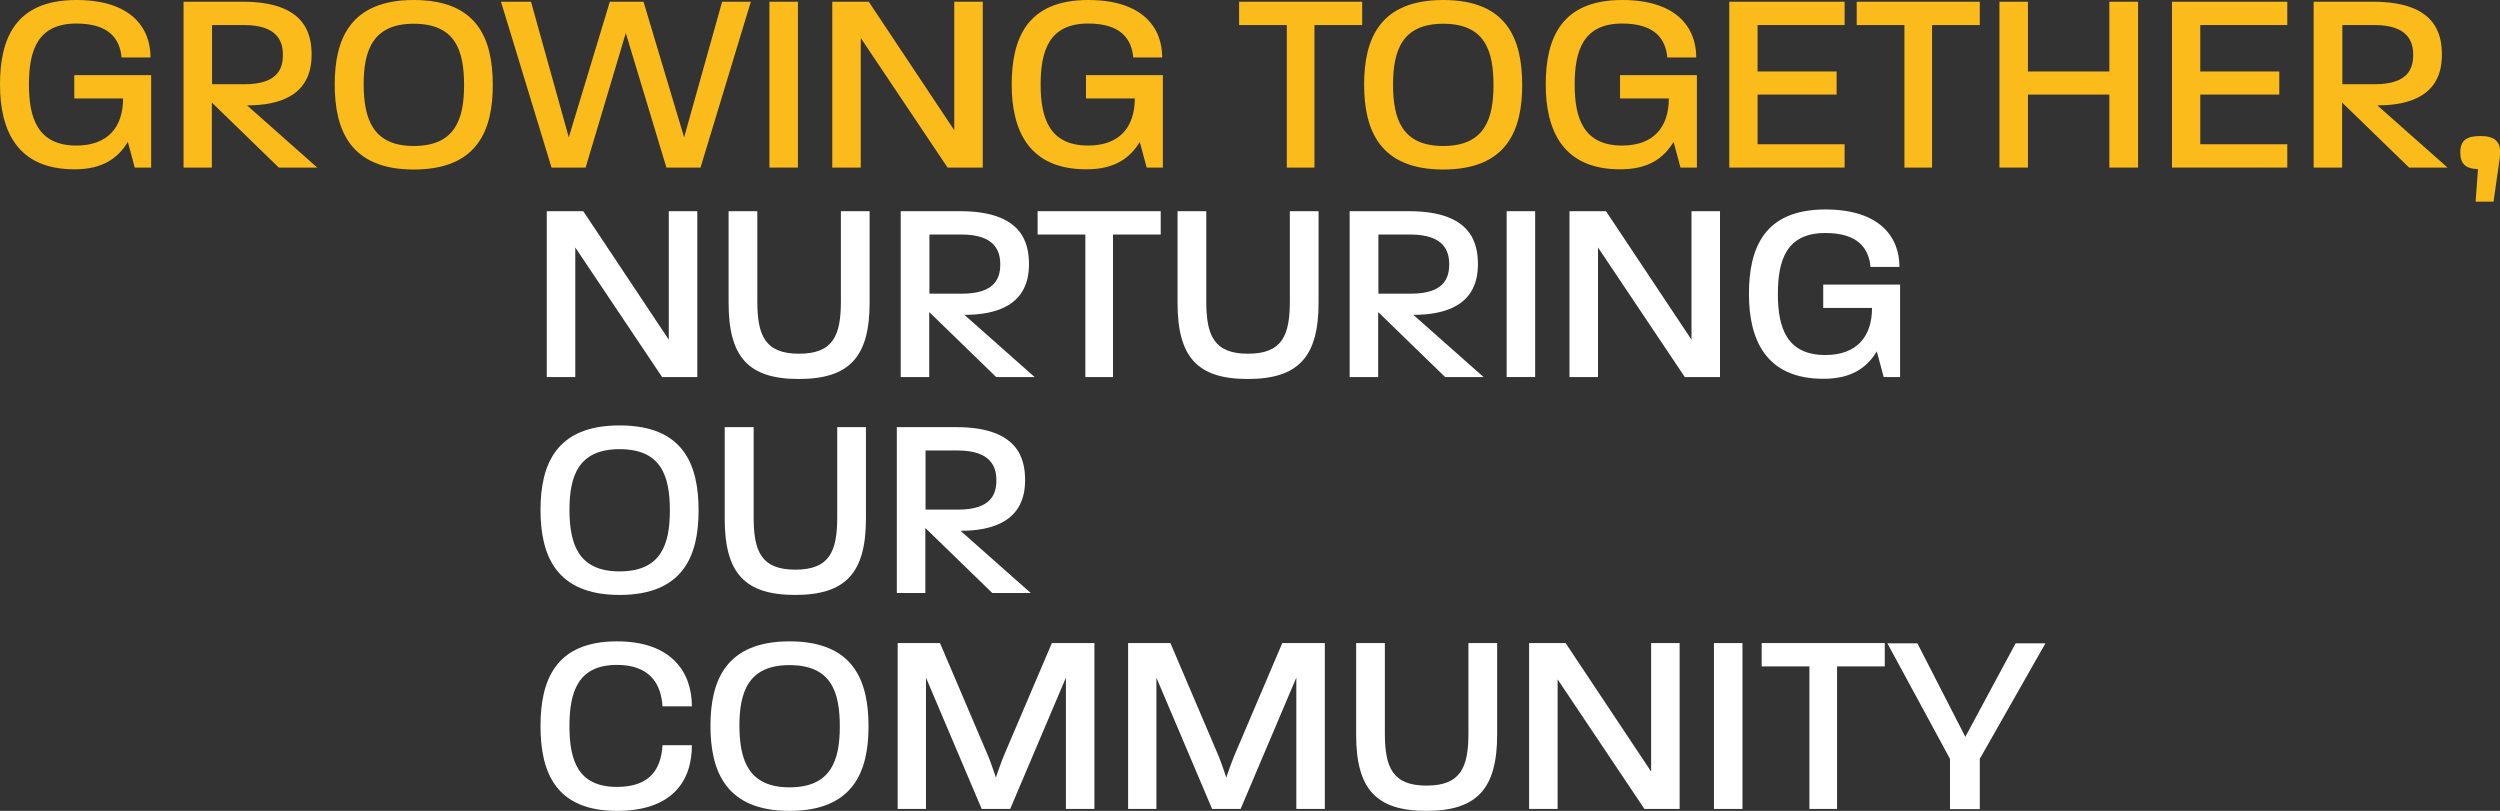
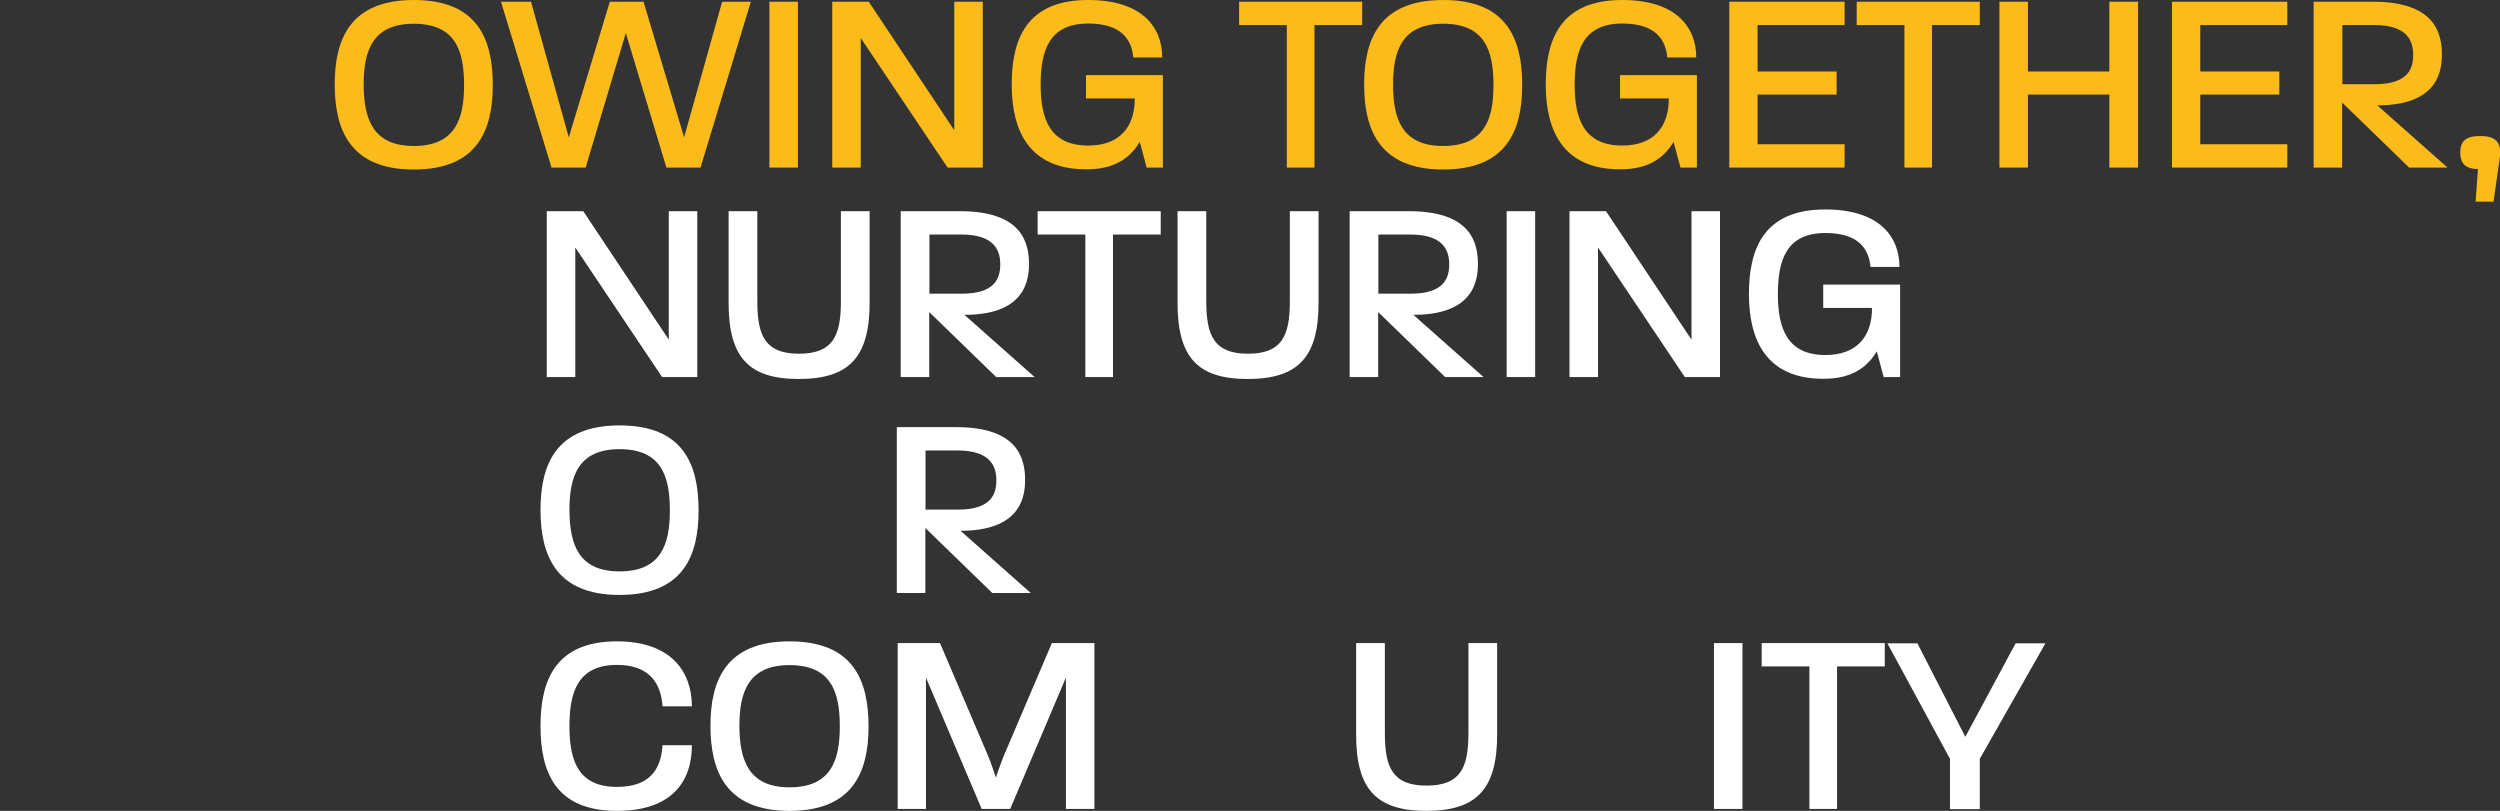
<svg xmlns="http://www.w3.org/2000/svg" version="1.1" id="Layer_1" x="0px" y="0px" viewBox="0 0 1157.7 375.5" style="enable-background:new 0 0 1157.7 375.5;" xml:space="preserve">
  <rect x="0" y="0" width="1157.7" height="375.5" fill="#333333" stroke="none" />
  <style type="text/css"> .st0{enable-background:new ;} .st1{fill:#FFFFFF;} .st2{fill:#FABB1B;} </style>
  <g id="danam-lacourse-titre-section-engagement" transform="translate(-380 -366)">
    <g class="st0">
      <path class="st1" d="M633.2,463.8h16.9l39.6,59.5v-59.5h13.2v76.8h-16.3l-40.2-60v60h-13.2V463.8z" />
      <path class="st1" d="M717.4,506.2v-42.4h13.3v41.8c0,15.8,3.6,24.2,19.3,24.2c15.8,0,19.4-8.4,19.4-24.2v-41.8h13.3v42.4 c0,25.1-9.4,35.3-32.8,35.3S717.4,531.3,717.4,506.2z" />
      <path class="st1" d="M797.2,463.8h27.4c28.9,0,31.9,14.8,31.9,24.6c0,19-15.1,23.4-29.9,23.4l32.5,28.8h-17.8l-31-30.1v30.1h-13.2 V463.8z M825.4,502c15.6,0,17.8-7.4,17.8-13.6c0-6-2.3-13.8-18-13.8h-14.8V502H825.4z" />
      <path class="st1" d="M882.6,474.6h-22.1v-10.8h57v10.8h-22.1v66h-12.8V474.6z" />
      <path class="st1" d="M925.3,506.2v-42.4h13.3v41.8c0,15.8,3.6,24.2,19.3,24.2c15.8,0,19.4-8.4,19.4-24.2v-41.8h13.3v42.4 c0,25.1-9.4,35.3-32.8,35.3S925.3,531.3,925.3,506.2z" />
      <path class="st1" d="M1005.1,463.8h27.4c28.9,0,31.9,14.8,31.9,24.6c0,19-15.1,23.4-29.9,23.4l32.5,28.8h-17.8l-31-30.1v30.1 h-13.2V463.8z M1033.3,502c15.6,0,17.8-7.4,17.8-13.6c0-6-2.3-13.8-18-13.8h-14.8V502H1033.3z" />
      <path class="st1" d="M1077.7,463.8h13.2v76.8h-13.2V463.8z" />
      <path class="st1" d="M1106.8,463.8h16.9l39.6,59.5v-59.5h13.2v76.8h-16.3l-40.2-60v60h-13.2V463.8z" />
      <path class="st1" d="M1189.9,502.2c0-21,6.8-39.2,35.4-39.2c25.1,0,34.3,12.7,34.3,26.6h-13.4c-0.8-8.6-5.8-15.7-20.9-15.7 c-18.1,0-22,12.6-22,28.3s4.2,28.2,22,28.2c14.6,0,21.6-8.6,21.6-21.8h-22.6v-10.8h35.6v42.8h-7.6l-3.2-11.9 c-4.6,7.7-11.9,12.7-24.6,12.7C1197.7,541.5,1189.9,523.2,1189.9,502.2z" />
    </g>
    <g class="st0">
      <path class="st1" d="M630.3,602.1c0-21,7.2-39.1,36.6-39.1c29.6,0,36.6,18.1,36.6,39.4c0,20.8-7,39.1-36.6,39.1 C637.4,641.5,630.3,623.1,630.3,602.1z M666.9,630.6c19.3,0,23.3-12.6,23.3-28.2c0-16-4-28.4-23.3-28.4 c-19.1,0-23.2,12.5-23.2,28.2C643.8,618,647.8,630.6,666.9,630.6z" />
-       <path class="st1" d="M715.6,606.2v-42.4H729v41.8c0,15.8,3.6,24.2,19.3,24.2c15.8,0,19.4-8.4,19.4-24.2v-41.8H781v42.4 c0,25.1-9.4,35.3-32.8,35.3S715.6,631.3,715.6,606.2z" />
      <path class="st1" d="M795.4,563.8h27.4c28.9,0,31.9,14.8,31.9,24.6c0,19-15.1,23.4-29.9,23.4l32.5,28.8h-17.8l-31-30.1v30.1h-13.2 V563.8z M823.6,602c15.6,0,17.8-7.4,17.8-13.6c0-6-2.3-13.8-18-13.8h-14.8V602H823.6z" />
    </g>
    <g class="st0">
      <path class="st1" d="M630.3,702.2c0-21,6.8-39.2,35.4-39.2c25.2,0,34.7,14.2,34.7,30.1h-13.6c-0.7-10.8-6.2-19.2-21.1-19.2 c-18.1,0-22,12.6-22,28.3c0,15.7,3.8,28.2,22,28.2c15,0,20.4-7.9,21.1-19.3h13.6c0,16.9-9.4,30.4-34.7,30.4 C637,741.5,630.3,723.2,630.3,702.2z" />
      <path class="st1" d="M709,702.1c0-21,7.2-39.1,36.6-39.1c29.6,0,36.6,18.1,36.6,39.4c0,20.8-7,39.1-36.6,39.1 C716.1,741.5,709,723.1,709,702.1z M745.6,730.6c19.3,0,23.3-12.6,23.3-28.2c0-16-4-28.4-23.3-28.4c-19.1,0-23.2,12.5-23.2,28.2 C722.5,718,726.6,730.6,745.6,730.6z" />
      <path class="st1" d="M795.7,663.8h19.6l22.3,52.3c1.3,3.1,2.4,6.6,3.6,10c-0.1,0,2.3-6.8,3.6-10l22.3-52.3h19.7v76.8h-13.2v-60.8 l-25.8,60.8h-13.2l-25.8-60.8v60.8h-13.1V663.8z" />
-       <path class="st1" d="M902.5,663.8H922l22.3,52.3c1.3,3.1,2.4,6.6,3.6,10c-0.1,0,2.3-6.8,3.6-10l22.3-52.3h19.7v76.8h-13.2v-60.8 l-25.8,60.8h-13.2l-25.8-60.8v60.8h-13.1V663.8z" />
      <path class="st1" d="M1008,706.2v-42.4h13.3v41.8c0,15.8,3.6,24.2,19.3,24.2c15.8,0,19.4-8.4,19.4-24.2v-41.8h13.3v42.4 c0,25.1-9.4,35.3-32.8,35.3C1017.2,741.5,1008,731.3,1008,706.2z" />
-       <path class="st1" d="M1088.1,663.8h16.9l39.6,59.5v-59.5h13.2v76.8h-16.3l-40.2-60v60h-13.2V663.8z" />
      <path class="st1" d="M1173.7,663.8h13.2v76.8h-13.2V663.8z" />
      <path class="st1" d="M1217.9,674.6h-22.1v-10.8h57v10.8h-22.1v66h-12.8V674.6z" />
      <path class="st1" d="M1283,717.4l-29-53.5h13.9l22.2,43.3l23.3-43.3h13.8l-30.4,53.5v23.3H1283V717.4z" />
    </g>
    <g class="st0">
-       <path class="st2" d="M380,405.2c0-21,6.8-39.2,35.4-39.2c25.1,0,34.3,12.7,34.3,26.6h-13.4c-0.8-8.6-5.8-15.7-20.9-15.7 c-18.1,0-22,12.6-22,28.3s4.2,28.2,22,28.2c14.6,0,21.6-8.6,21.6-21.8h-22.6v-10.8h35.6v42.8h-7.6l-3.2-11.9 c-4.6,7.7-11.9,12.7-24.6,12.7C387.8,444.5,380,426.2,380,405.2z" />
-       <path class="st2" d="M465,366.8h27.4c28.9,0,31.9,14.8,31.9,24.6c0,19-15.1,23.4-29.9,23.4l32.5,28.8h-17.8l-31-30.1v30.1H465 V366.8z M493.2,405c15.6,0,17.8-7.4,17.8-13.6c0-6-2.3-13.8-18-13.8h-14.8V405H493.2z" />
      <path class="st2" d="M535,405.1c0-21,7.2-39.1,36.6-39.1c29.6,0,36.6,18.1,36.6,39.4c0,20.8-7,39.1-36.6,39.1 C542.1,444.5,535,426.1,535,405.1z M571.6,433.6c19.3,0,23.3-12.6,23.3-28.2c0-16-4-28.4-23.3-28.4c-19.1,0-23.2,12.5-23.2,28.2 C548.5,421,552.6,433.6,571.6,433.6z" />
      <path class="st2" d="M612,366.8h13.9l17.5,62.8l19-62.8H678l18.8,62.8l17.6-62.8h13.3l-23.3,76.8h-15.8l-18.8-62.3l-18.6,62.3 h-15.8L612,366.8z" />
      <path class="st2" d="M736.3,366.8h13.2v76.8h-13.2V366.8z" />
      <path class="st2" d="M765.4,366.8h16.9l39.6,59.5v-59.5h13.2v76.8h-16.3l-40.2-60v60h-13.2V366.8z" />
      <path class="st2" d="M848.5,405.2c0-21,6.8-39.2,35.4-39.2c25.1,0,34.3,12.7,34.3,26.6h-13.4c-0.8-8.6-5.8-15.7-20.9-15.7 c-18.1,0-22,12.6-22,28.3s4.2,28.2,22,28.2c14.6,0,21.6-8.6,21.6-21.8h-22.6v-10.8h35.6v42.8H911l-3.2-11.9 c-4.6,7.7-11.9,12.7-24.6,12.7C856.3,444.5,848.5,426.2,848.5,405.2z" />
      <path class="st2" d="M975.9,377.6h-22.1v-10.8h57v10.8h-22.1v66h-12.8V377.6z" />
      <path class="st2" d="M1011.7,405.1c0-21,7.2-39.1,36.6-39.1c29.6,0,36.6,18.1,36.6,39.4c0,20.8-7,39.1-36.6,39.1 C1018.8,444.5,1011.7,426.1,1011.7,405.1z M1048.3,433.6c19.3,0,23.3-12.6,23.3-28.2c0-16-4-28.4-23.3-28.4 c-19.1,0-23.2,12.5-23.2,28.2C1025.1,421,1029.2,433.6,1048.3,433.6z" />
      <path class="st2" d="M1095.8,405.2c0-21,6.8-39.2,35.4-39.2c25.1,0,34.3,12.7,34.3,26.6h-13.4c-0.8-8.6-5.8-15.7-20.9-15.7 c-18.1,0-22,12.6-22,28.3s4.2,28.2,22,28.2c14.6,0,21.6-8.6,21.6-21.8h-22.6v-10.8h35.6v42.8h-7.6l-3.2-11.9 c-4.6,7.7-11.9,12.7-24.6,12.7C1103.6,444.5,1095.8,426.2,1095.8,405.2z" />
      <path class="st2" d="M1180.8,366.8h53.4v10.8h-40.3v21.5h36.6v10.7h-36.6v23h40.3v10.8h-53.4V366.8z" />
      <path class="st2" d="M1261.9,377.6h-22.1v-10.8h57v10.8h-22.1v66h-12.8V377.6z" />
      <path class="st2" d="M1305.9,366.8h13.2v32.3h37.7v-32.3h13.3v76.8h-13.3v-33.8h-37.7v33.8h-13.2V366.8z" />
      <path class="st2" d="M1385.8,366.8h53.4v10.8h-40.3v21.5h36.6v10.7h-36.6v23h40.3v10.8h-53.4V366.8z" />
      <path class="st2" d="M1451.5,366.8h27.4c28.9,0,31.9,14.8,31.9,24.6c0,19-15.1,23.4-29.9,23.4l32.5,28.8h-17.8l-31-30.1v30.1 h-13.2V366.8z M1479.7,405c15.6,0,17.8-7.4,17.8-13.6c0-6-2.3-13.8-18-13.8h-14.8V405H1479.7z" />
      <path class="st2" d="M1519.3,436.6c0-6.2,3.7-7.6,9.4-7.6c6.2,0,10,2.2,8.9,10.1l-2.9,20.3h-8.3l1.1-15.1 C1522,444.2,1519.3,442,1519.3,436.6z" />
    </g>
  </g>
</svg>